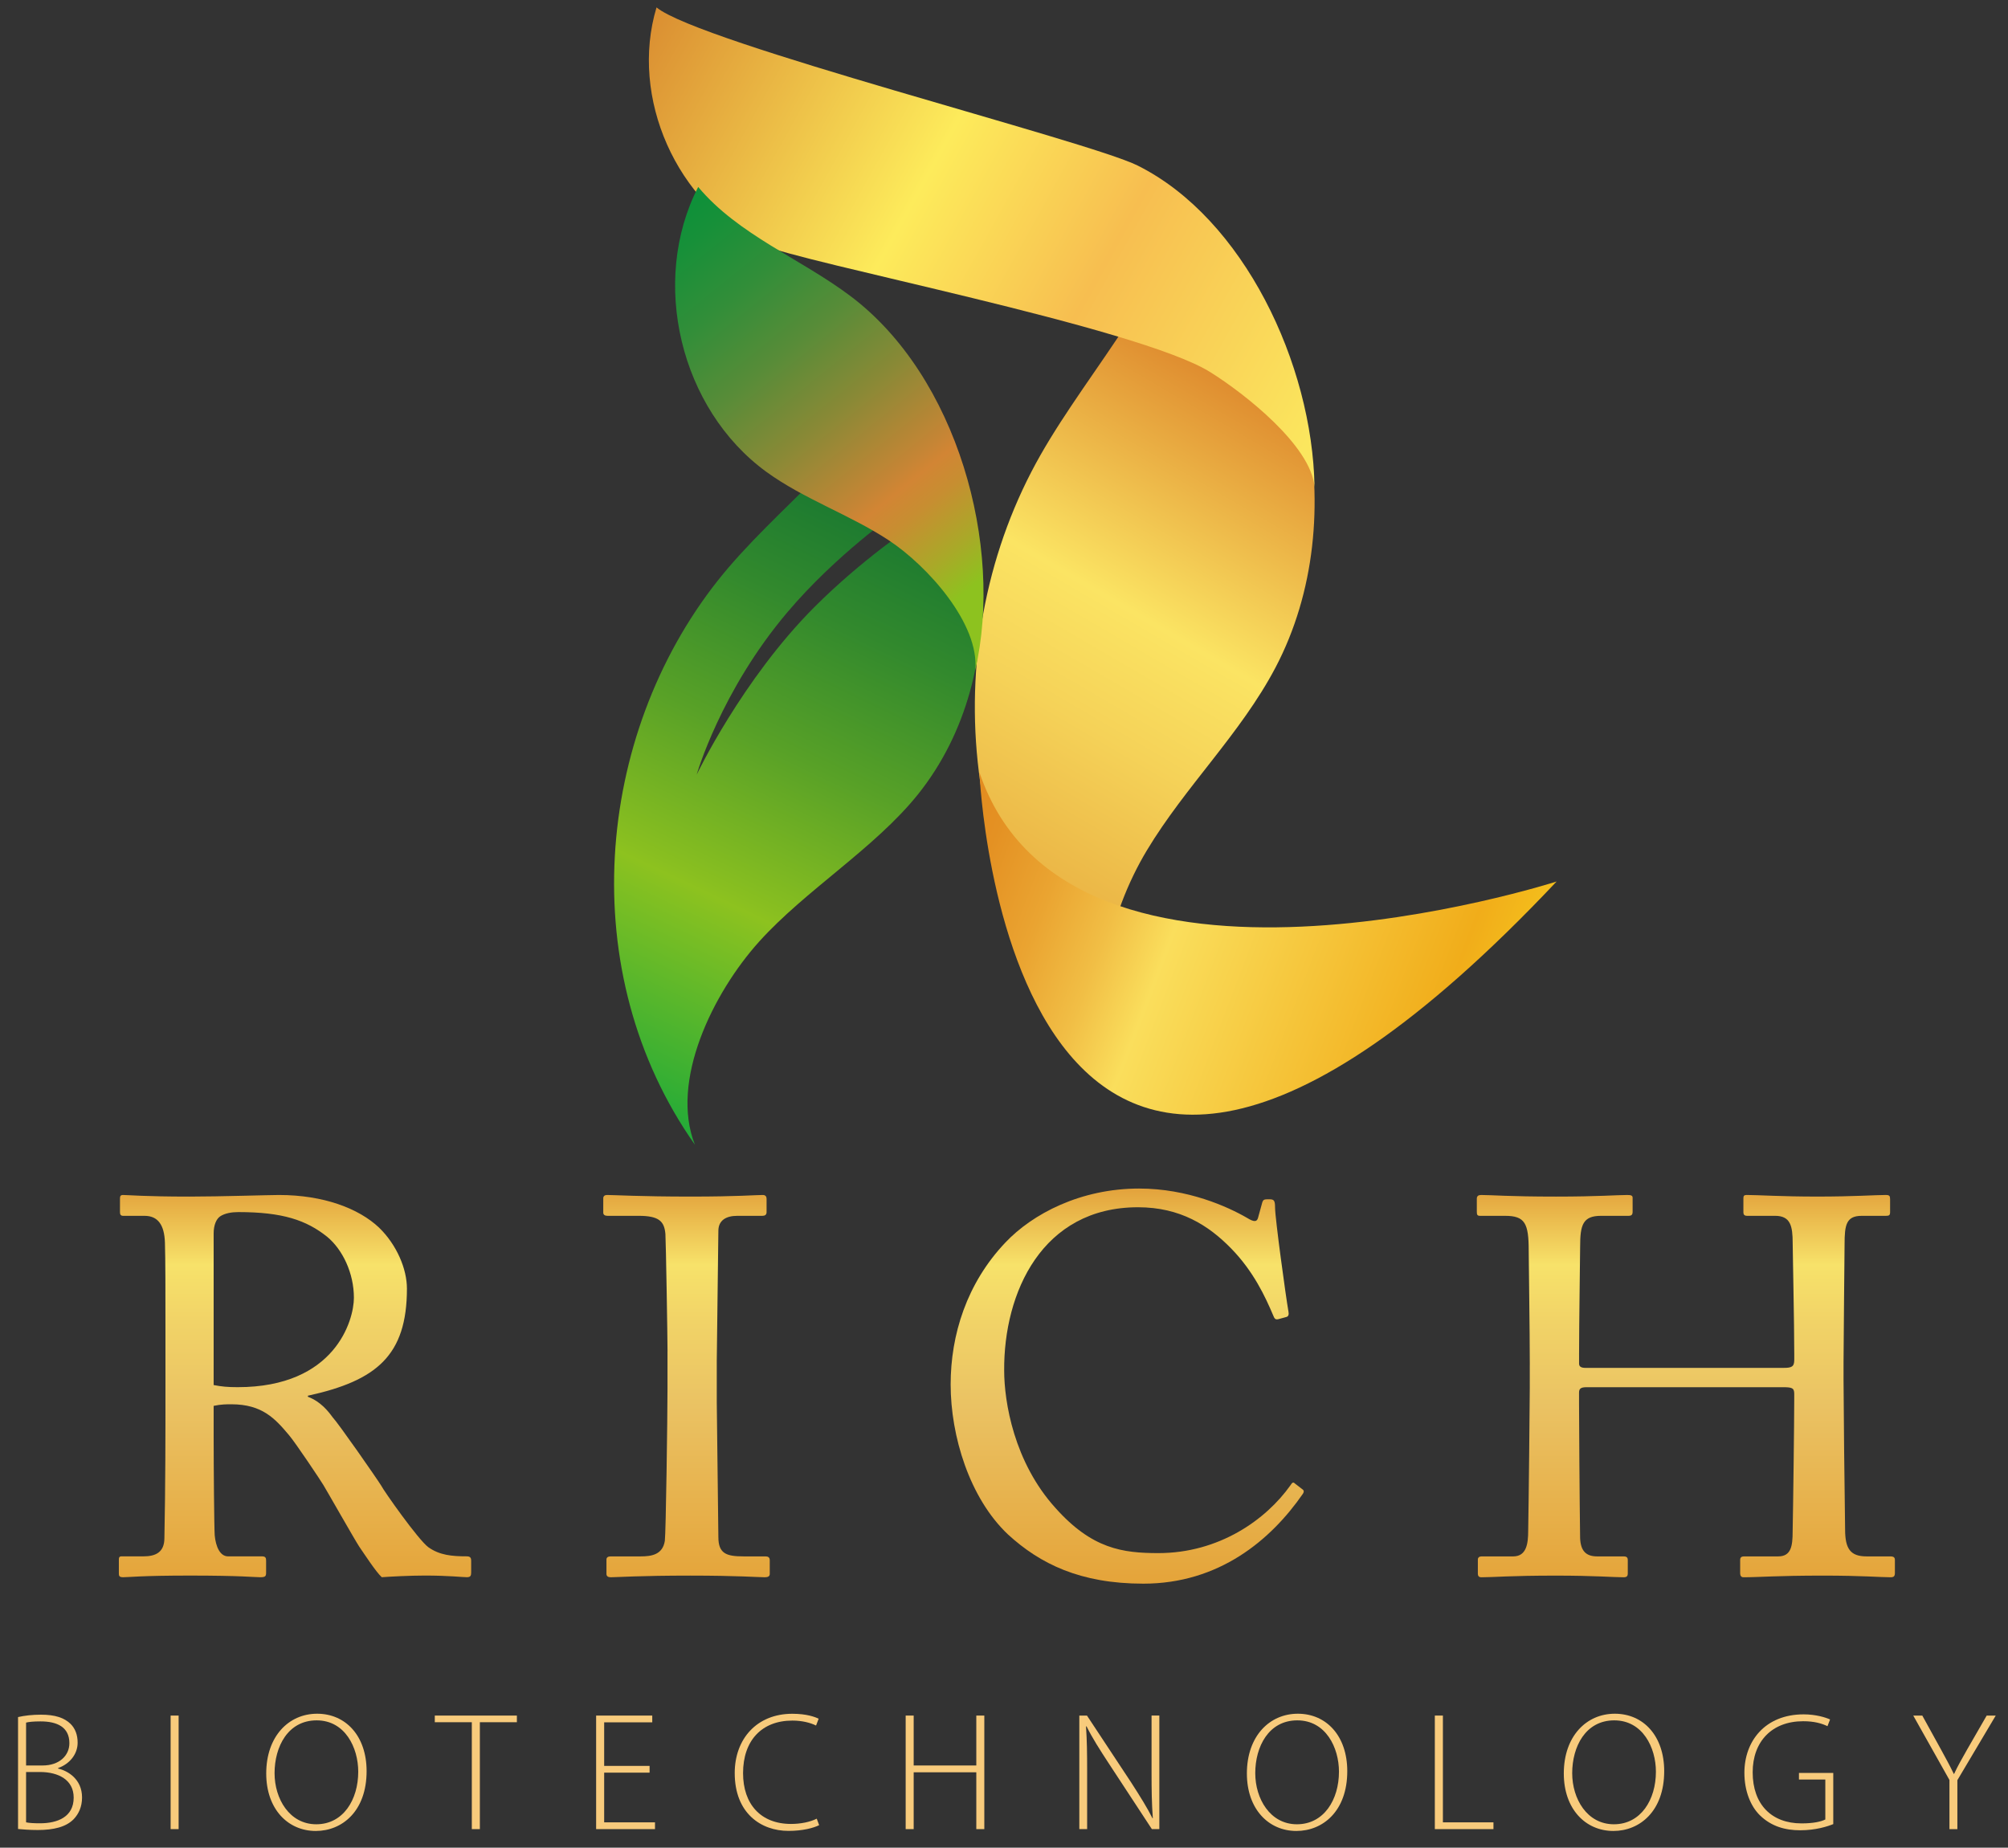
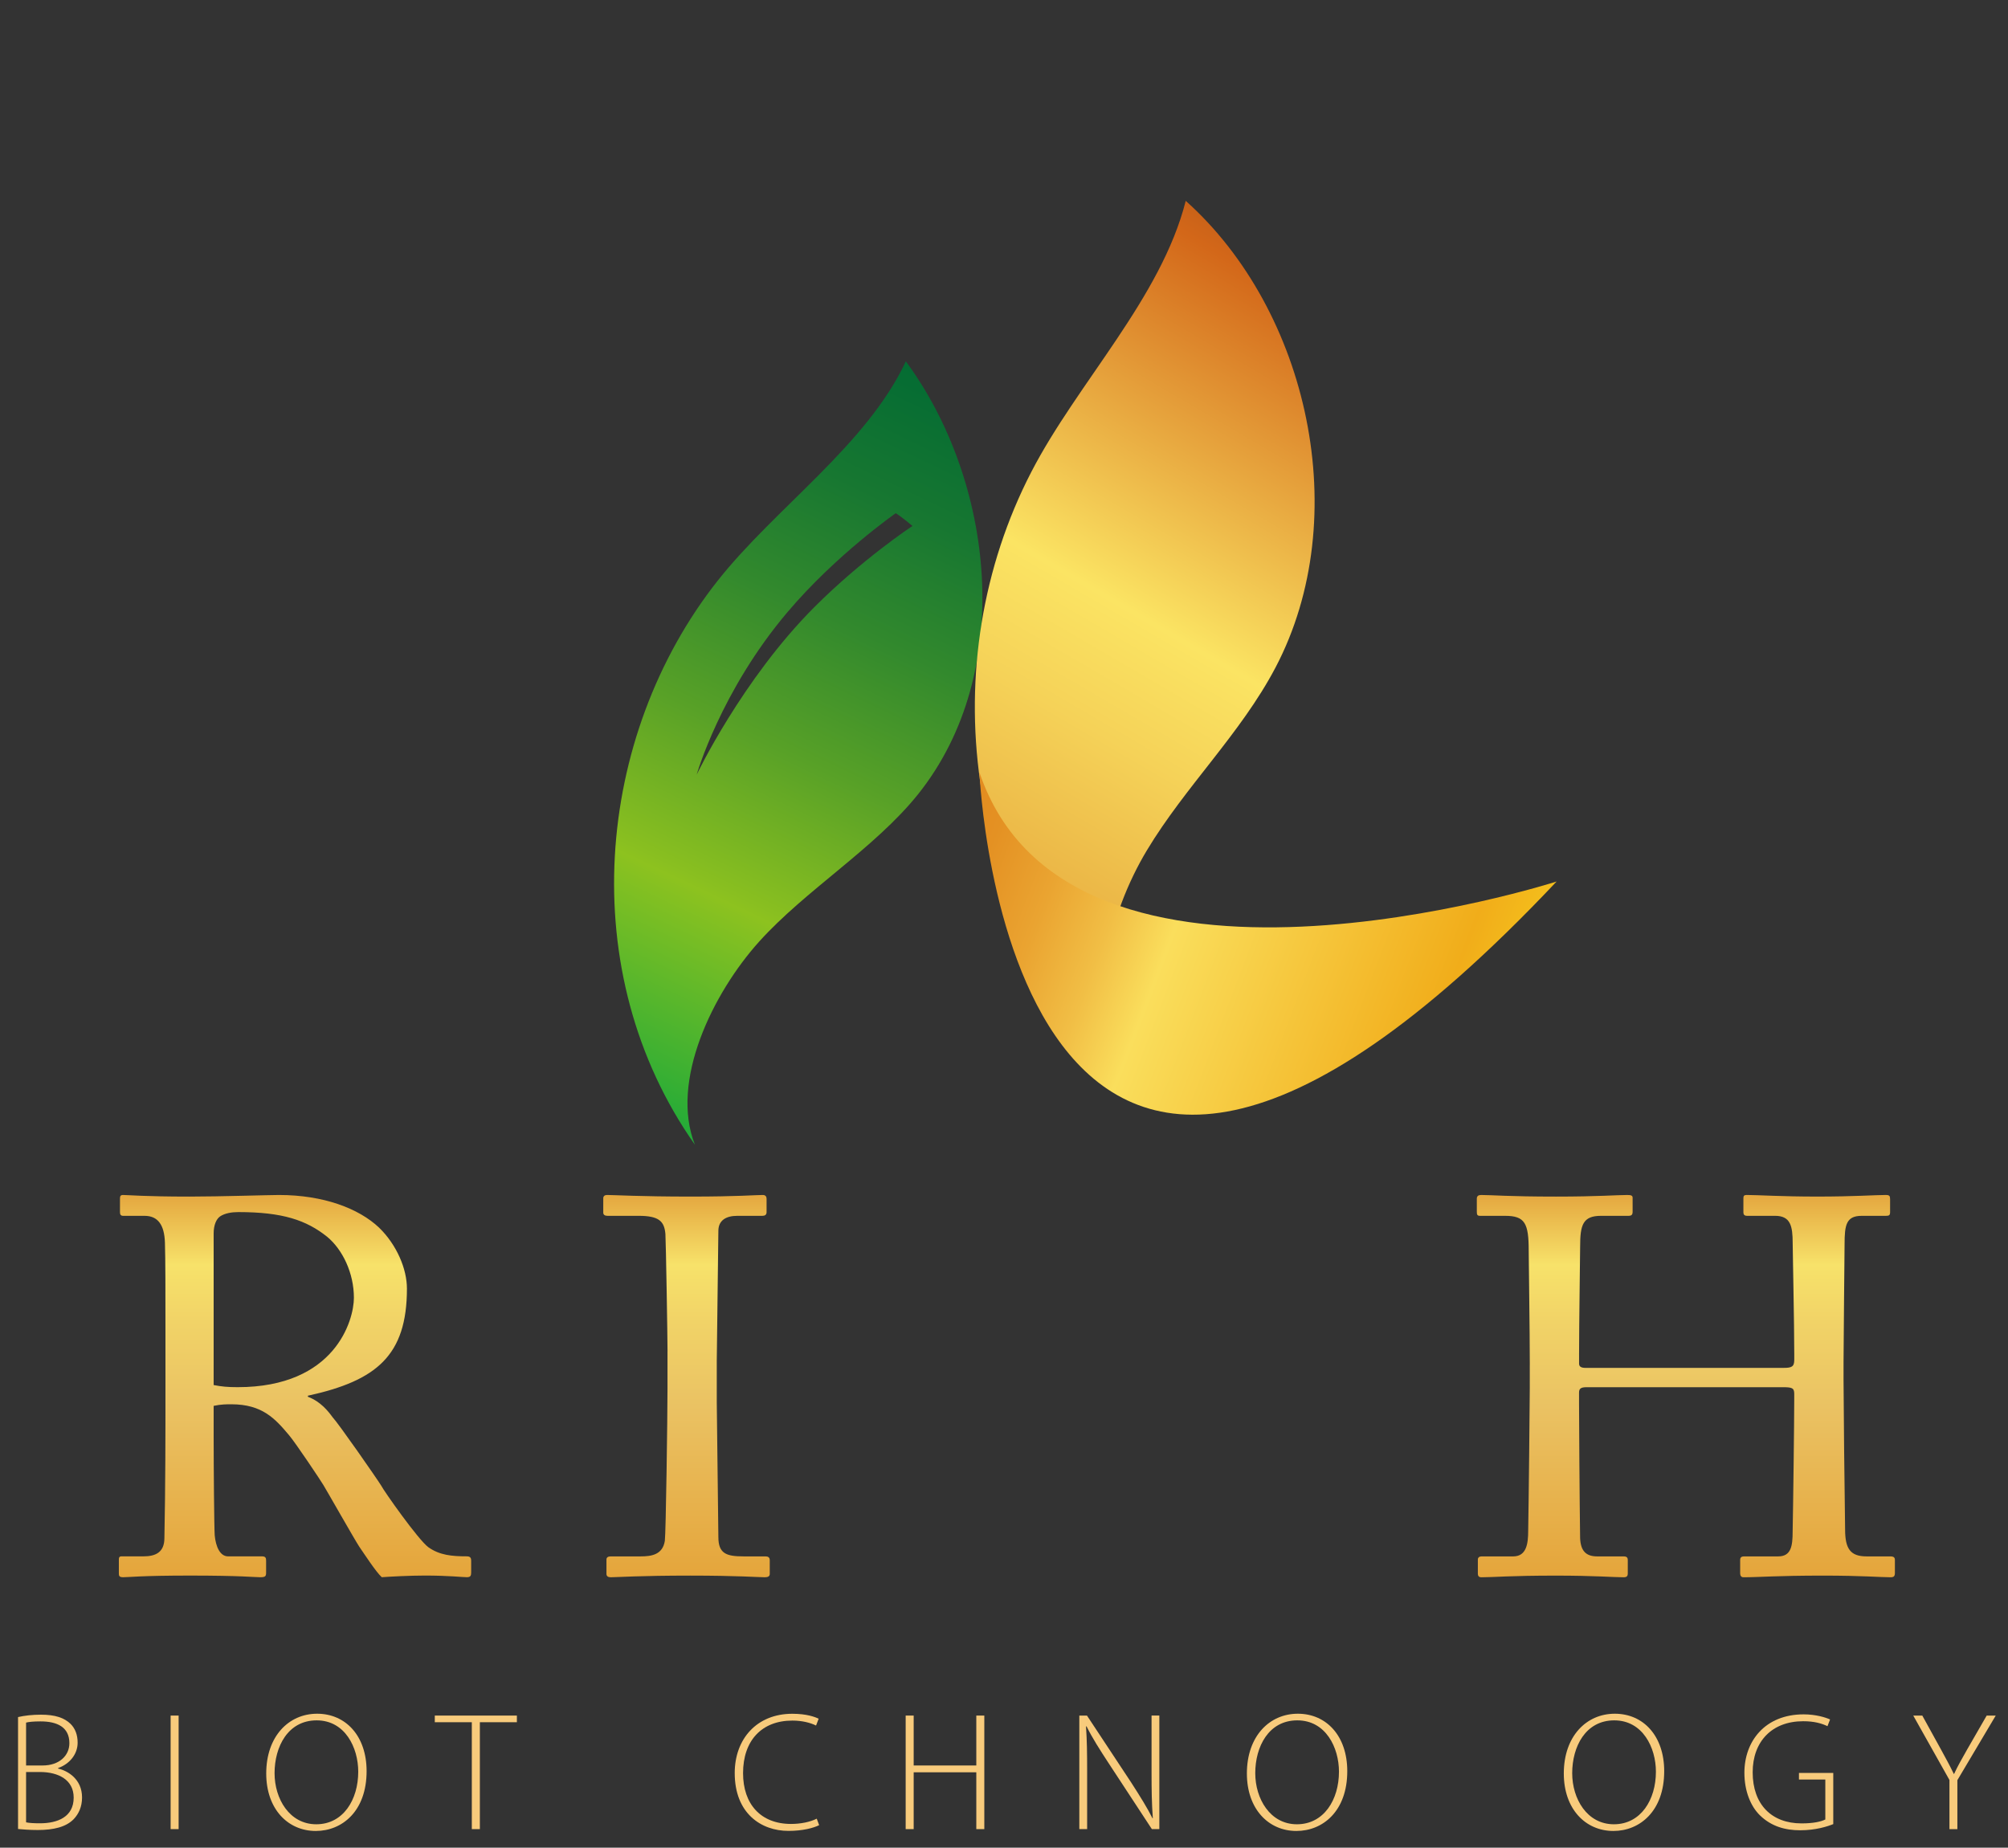
<svg xmlns="http://www.w3.org/2000/svg" version="1.1" id="圖層_1" x="0px" y="0px" width="163px" height="150px" viewBox="0 0 163 150" enable-background="new 0 0 163 150" xml:space="preserve">
  <rect x="0" y="0" width="163" height="150" fill="#333333" stroke="none" />
  <g>
    <g>
      <g>
        <path fill="#F8CB7C" d="M1.465,139.396c0.514-0.12,1.166-0.194,1.861-0.194c1.147,0,1.896,0.25,2.41,0.755     c0.372,0.378,0.566,0.881,0.566,1.521c0,0.945-0.669,1.74-1.585,2.055v0.044c0.769,0.173,1.943,0.845,1.943,2.345     c0,0.755-0.268,1.33-0.682,1.766c-0.611,0.623-1.602,0.877-2.915,0.877c-0.697,0-1.239-0.052-1.598-0.082V139.396z      M2.117,143.326h1.347c1.331,0,2.168-0.786,2.168-1.81c0-1.298-0.976-1.769-2.347-1.769c-0.611,0-0.965,0.045-1.168,0.098     V143.326z M2.117,147.942c0.27,0.056,0.648,0.077,1.131,0.077c1.415,0,2.733-0.51,2.733-2.082c0-1.452-1.243-2.071-2.703-2.081     H2.117V147.942z" />
        <path fill="#F8CB7C" d="M14.5,139.274v9.219h-0.65v-9.219H14.5z" />
        <path fill="#F8CB7C" d="M29.759,143.788c0,3.251-1.989,4.854-4.124,4.854c-2.272,0-4.024-1.784-4.024-4.668     c0-3.022,1.831-4.85,4.132-4.85C28.07,139.124,29.759,140.933,29.759,143.788z M22.288,143.953c0,2.075,1.209,4.146,3.385,4.146     c2.189,0,3.407-1.993,3.407-4.269c0-1.945-1.062-4.167-3.376-4.167C23.372,139.664,22.288,141.799,22.288,143.953z" />
        <path fill="#F8CB7C" d="M38.3,139.814h-3.005v-0.54h6.663v0.54h-3.005v8.679H38.3V139.814z" />
-         <path fill="#F8CB7C" d="M52.731,143.908h-3.688v4.034h4.126v0.551h-4.778v-9.219h4.556v0.549h-3.904v3.537h3.688V143.908z" />
        <path fill="#F8CB7C" d="M66.494,148.171c-0.466,0.235-1.356,0.465-2.487,0.465c-2.229,0-4.366-1.426-4.366-4.697     c0-2.741,1.766-4.811,4.676-4.811c1.173,0,1.853,0.262,2.138,0.402l-0.212,0.553c-0.469-0.231-1.14-0.402-1.922-0.402     c-2.483,0-4.003,1.615-4.003,4.267c0,2.51,1.429,4.124,3.895,4.124c0.791,0,1.555-0.16,2.086-0.428L66.494,148.171z" />
        <path fill="#F8CB7C" d="M74.168,139.274v4.052h5.084v-4.052h0.65v9.219h-0.65v-4.614h-5.084v4.614h-0.65v-9.219H74.168z" />
        <path fill="#F8CB7C" d="M87.614,148.493v-9.219h0.621l3.594,5.441c0.743,1.157,1.278,2.012,1.729,2.904l0.023-0.016     c-0.09-1.238-0.103-2.292-0.103-3.738v-4.592h0.632v9.219h-0.607l-3.519-5.366c-0.691-1.058-1.316-2.029-1.787-2.984     l-0.039,0.022c0.076,1.131,0.091,2.129,0.091,3.662v4.666H87.614z" />
        <path fill="#F8CB7C" d="M109.365,143.788c0,3.251-1.988,4.854-4.128,4.854c-2.269,0-4.021-1.784-4.021-4.668     c0-3.022,1.83-4.85,4.136-4.85C107.678,139.124,109.365,140.933,109.365,143.788z M101.896,143.953     c0,2.075,1.209,4.146,3.381,4.146c2.191,0,3.414-1.993,3.414-4.269c0-1.945-1.063-4.167-3.382-4.167     C102.979,139.664,101.896,141.799,101.896,143.953z" />
-         <path fill="#F8CB7C" d="M116.474,139.274h0.654v8.668h4.104v0.551h-4.759V139.274z" />
        <path fill="#F8CB7C" d="M135.092,143.788c0,3.251-1.989,4.854-4.122,4.854c-2.271,0-4.028-1.784-4.028-4.668     c0-3.022,1.833-4.85,4.14-4.85C133.408,139.124,135.092,140.933,135.092,143.788z M127.624,143.953     c0,2.075,1.204,4.146,3.383,4.146c2.193,0,3.412-1.993,3.412-4.269c0-1.945-1.063-4.167-3.382-4.167     C128.705,139.664,127.624,141.799,127.624,143.953z" />
        <path fill="#F8CB7C" d="M148.817,148.085c-0.464,0.189-1.427,0.501-2.682,0.501c-1.223,0-2.341-0.312-3.265-1.206     c-0.764-0.743-1.268-1.981-1.268-3.465c0-2.557,1.674-4.739,4.811-4.739c0.988,0,1.784,0.249,2.144,0.414l-0.211,0.545     c-0.476-0.229-1.086-0.402-1.97-0.402c-2.543,0-4.102,1.65-4.102,4.146c0,2.604,1.531,4.148,3.964,4.148     c0.97,0,1.588-0.143,1.933-0.318v-3.244h-2.14v-0.534h2.785V148.085z" />
        <path fill="#F8CB7C" d="M158.247,148.493v-3.989l-2.938-5.229h0.734l1.514,2.747c0.393,0.725,0.726,1.319,1.042,1.986h0.026     c0.285-0.626,0.661-1.27,1.067-1.995l1.578-2.738h0.734l-3.113,5.243v3.976H158.247z" />
      </g>
      <g>
        <g>
          <linearGradient id="SVGID_1_" gradientUnits="userSpaceOnUse" x1="23.947" y1="130.461" x2="23.947" y2="93.398">
            <stop offset="0" style="stop-color:#E4A034" />
            <stop offset="0.44" style="stop-color:#EAC263" />
            <stop offset="0.624" style="stop-color:#F1D367" />
            <stop offset="0.749" style="stop-color:#F7E26A" />
            <stop offset="0.979" style="stop-color:#DB8A2A" />
          </linearGradient>
          <path fill="url(#SVGID_1_)" d="M13.431,108.14c0-3.219,0-5.999-0.043-7.259c-0.043-1.436-0.566-2.177-1.654-2.177H9.998      c-0.215,0-0.259-0.128-0.259-0.304v-1.086c0-0.216,0.043-0.302,0.259-0.302c0.391,0,1.736,0.13,5.39,0.13      c2.431,0,6.475-0.13,7.257-0.13c3.608,0,6.475,1.087,8.125,2.65c1.434,1.391,2.263,3.347,2.263,4.953      c0,5.434-2.478,7.478-8.041,8.693v0.084c1.043,0.393,1.649,1.177,2,1.654c0.522,0.563,3.605,4.998,3.953,5.563      c0.218,0.434,2.999,4.388,3.824,4.996c0.915,0.652,1.913,0.743,3.13,0.743c0.305,0,0.348,0.171,0.348,0.345v0.953      c0,0.262-0.043,0.396-0.348,0.396c-0.348,0-1.477-0.134-3.39-0.134c-1.26,0-2.867,0.085-3.519,0.134      c-0.479-0.435-1.436-1.916-1.827-2.479c-0.346-0.522-2.694-4.653-2.91-5c-0.173-0.303-2.263-3.434-2.784-4.043      c-1.129-1.343-2.174-2.517-4.692-2.517c-0.392,0-0.827,0-1.434,0.129v2.437c0,2.564,0.042,7.431,0.086,8.078      c0.087,0.916,0.432,1.702,1.084,1.702h2.743c0.302,0,0.345,0.125,0.345,0.345v0.953c0,0.309-0.043,0.396-0.479,0.396      c-0.477,0-1.563-0.134-5.691-0.134c-3.956,0-4.955,0.134-5.433,0.134c-0.35,0-0.35-0.134-0.35-0.351v-0.998      c0-0.22,0-0.345,0.218-0.345h1.781c0.959,0,1.698-0.31,1.698-1.483c0.086-4.303,0.086-8.384,0.086-12.513V108.14z       M17.343,112.441c0.652,0.127,1.129,0.173,1.952,0.173c7.911,0,9.433-5.433,9.433-7.257c0-2.002-0.913-3.912-2.174-4.955      c-1.692-1.348-3.605-2.002-7.211-2.002c-0.522,0-1.088,0.089-1.481,0.352c-0.302,0.216-0.519,0.693-0.519,1.391V112.441z" />
          <linearGradient id="SVGID_2_" gradientUnits="userSpaceOnUse" x1="55.729" y1="130.461" x2="55.729" y2="93.398">
            <stop offset="0" style="stop-color:#E4A034" />
            <stop offset="0.44" style="stop-color:#EAC263" />
            <stop offset="0.624" style="stop-color:#F1D367" />
            <stop offset="0.749" style="stop-color:#F7E26A" />
            <stop offset="0.979" style="stop-color:#DB8A2A" />
          </linearGradient>
          <path fill="url(#SVGID_2_)" d="M54.187,109.699c0-1.04-0.129-8.866-0.172-9.518c-0.089-1.04-0.523-1.478-2.177-1.478H49.32      c-0.22,0-0.35-0.083-0.35-0.258v-1.171c0-0.177,0.129-0.263,0.307-0.263c0.52,0,2.735,0.13,6.779,0.13      c3.865,0,5.255-0.13,5.865-0.13c0.216,0,0.306,0.13,0.306,0.302V98.4c0,0.221-0.129,0.304-0.35,0.304h-2.043      c-0.868,0-1.52,0.351-1.52,1.219c0,0.436-0.13,10.04-0.13,10.563v3.346c0,0.438,0.13,10.473,0.13,10.952      c0,1.345,0.652,1.567,2.042,1.567h1.779c0.215,0,0.35,0.084,0.35,0.302v1.128c0,0.177-0.134,0.264-0.389,0.264      c-0.523,0-2.263-0.134-6.042-0.134c-4.13,0-5.998,0.134-6.477,0.134c-0.221,0-0.348-0.087-0.348-0.264v-1.174      c0-0.172,0.127-0.256,0.348-0.256h2.433c0.87,0,1.783-0.134,1.958-1.263c0.086-0.655,0.216-10.04,0.216-12.344V109.699z" />
          <linearGradient id="SVGID_3_" gradientUnits="userSpaceOnUse" x1="91.5" y1="130.461" x2="91.5" y2="93.398">
            <stop offset="0" style="stop-color:#E4A034" />
            <stop offset="0.44" style="stop-color:#EAC263" />
            <stop offset="0.624" style="stop-color:#F1D367" />
            <stop offset="0.749" style="stop-color:#F7E26A" />
            <stop offset="0.979" style="stop-color:#DB8A2A" />
          </linearGradient>
-           <path fill="url(#SVGID_3_)" d="M81.818,124.566c-3.125-2.958-4.649-7.996-4.649-12.169c0-4.041,1.307-8.215,4.435-11.517      c2.216-2.346,6.123-4.391,10.865-4.391c3.955,0,7.214,1.481,8.779,2.392c0.563,0.351,0.781,0.303,0.87,0l0.345-1.259      c0.089-0.262,0.175-0.262,0.565-0.262c0.39,0,0.476,0.085,0.476,0.691c0,0.829,0.872,7.216,1.088,8.435      c0.046,0.215,0,0.392-0.175,0.431l-0.65,0.178c-0.218,0.043-0.304,0-0.434-0.351c-0.61-1.434-1.565-3.52-3.393-5.389      c-1.824-1.87-4.128-3.347-7.561-3.347c-7.775,0-10.91,6.911-10.865,13.257c0,2.52,0.784,7.433,4.174,11.167      c2.954,3.306,5.431,3.653,8.344,3.653c4.909,0,8.735-2.694,10.732-5.522c0.132-0.217,0.221-0.26,0.35-0.128l0.563,0.434      c0.132,0.087,0.221,0.175,0.088,0.394c-2.609,3.778-6.824,7.303-12.952,7.303C87.688,128.566,84.428,126.957,81.818,124.566z" />
          <linearGradient id="SVGID_4_" gradientUnits="userSpaceOnUse" x1="136.851" y1="130.461" x2="136.851" y2="93.398">
            <stop offset="0" style="stop-color:#E4A034" />
            <stop offset="0.44" style="stop-color:#EAC263" />
            <stop offset="0.624" style="stop-color:#F1D367" />
            <stop offset="0.749" style="stop-color:#F7E26A" />
            <stop offset="0.979" style="stop-color:#DB8A2A" />
          </linearGradient>
          <path fill="url(#SVGID_4_)" d="M124.182,110.79c0-2.697-0.089-8.561-0.089-9.256c0-2.218-0.302-2.83-1.911-2.83h-2.04      c-0.22,0-0.261-0.083-0.261-0.345v-1.045c0-0.216,0.127-0.302,0.348-0.302c0.866,0,2.259,0.13,6.082,0.13      c3.393,0,4.956-0.13,5.779-0.13c0.303,0,0.438,0.041,0.438,0.218v1.129c0,0.262-0.087,0.345-0.349,0.345h-2.218      c-1.476,0-1.693,0.741-1.693,2.479c0,0.608-0.087,6.346-0.087,8.779v0.738c0,0.218,0.132,0.348,0.518,0.348h16.084      c0.65,0,0.867-0.089,0.867-0.652v-0.434c0-2.479-0.129-8.518-0.129-9.039c0-1.39-0.173-2.22-1.434-2.22h-2.261      c-0.218,0-0.305-0.083-0.305-0.304v-1.125c0-0.177,0.045-0.263,0.262-0.263c0.911,0,2.781,0.13,5.734,0.13      c2.956,0,4.737-0.13,5.564-0.13c0.303,0,0.348,0.086,0.348,0.349V98.4c0,0.261-0.084,0.304-0.348,0.304h-1.956      c-1.259,0-1.391,0.741-1.391,2.305c0,0.61-0.084,7.954-0.084,9.563v1.478c0,1.391,0.084,9.65,0.127,12.125      c0,1.565,0.436,2.177,1.742,2.177h1.909c0.302,0,0.391,0.084,0.391,0.302v1.041c0,0.264-0.089,0.351-0.348,0.351      c-0.822,0-2.302-0.134-5.476-0.134c-3.78,0-5.169,0.134-6.476,0.134c-0.174,0-0.261-0.134-0.261-0.308v-1.084      c0-0.218,0.087-0.302,0.348-0.302h2.739c1.041,0,1.173-0.829,1.173-2.001c0.044-2.046,0.129-9.041,0.129-10.609v-0.604      c0-0.479-0.217-0.521-0.956-0.521h-15.906c-0.475,0-0.606,0.13-0.606,0.436v0.911c0,1.176,0.043,7.864,0.087,10.906      c0.045,1.042,0.479,1.483,1.39,1.483h2.131c0.261,0,0.348,0.084,0.348,0.302v1.084c0,0.221-0.087,0.308-0.348,0.308      c-0.827,0-2.347-0.134-5.478-0.134c-3.737,0-5.041,0.134-6.041,0.134c-0.216,0-0.303-0.087-0.303-0.308v-1.13      c0-0.172,0.128-0.256,0.303-0.256h2.564c1.089,0,1.219-1.048,1.219-2.088c0.04-2.044,0.129-10.477,0.129-11.605V110.79z" />
        </g>
      </g>
      <g>
        <linearGradient id="SVGID_5_" gradientUnits="userSpaceOnUse" x1="80.228" y1="26.435" x2="49.739" y2="90.272">
          <stop offset="0" style="stop-color:#006934" />
          <stop offset="0.099" style="stop-color:#066D33" />
          <stop offset="0.231" style="stop-color:#177731" />
          <stop offset="0.38" style="stop-color:#32892D" />
          <stop offset="0.542" style="stop-color:#58A127" />
          <stop offset="0.714" style="stop-color:#89BF20" />
          <stop offset="0.727" style="stop-color:#8DC21F" />
          <stop offset="1" style="stop-color:#1EAA39" />
        </linearGradient>
        <path fill="url(#SVGID_5_)" d="M73.532,29.335c-3.172,6.791-10.614,11.903-15.28,17.815     c-9.936,12.585-11.698,31.791-1.842,45.783c-2.048-5.165,1.464-12.326,5.214-16.49c3.749-4.167,9.388-7.582,12.888-11.949     C82.498,54.521,80.683,39.02,73.532,29.335z M66.085,49.308c-5.848,5.864-9.532,13.579-9.532,13.579s1.933-6.77,7.365-13.186     c3.941-4.659,8.798-8.039,8.798-8.039c0.535,0.341,1.355,1.036,1.355,1.036S70.002,45.383,66.085,49.308z" />
        <linearGradient id="SVGID_6_" gradientUnits="userSpaceOnUse" x1="142.677" y1="-32.16" x2="32.421" y2="156.62">
          <stop offset="0" style="stop-color:#CBA820" />
          <stop offset="0.11" style="stop-color:#B44624" />
          <stop offset="0.21" style="stop-color:#6E3612" />
          <stop offset="0.309" style="stop-color:#D36719" />
          <stop offset="0.44" style="stop-color:#FBE463" />
          <stop offset="0.485" style="stop-color:#F5D258" />
          <stop offset="0.576" style="stop-color:#E5A53B" />
          <stop offset="0.624" style="stop-color:#DB8A2A" />
          <stop offset="1" style="stop-color:#F7E26A" />
        </linearGradient>
        <path fill="url(#SVGID_6_)" d="M103.536,54.198c6.42-12.209,2.673-28.989-7.284-37.893c-1.988,7.88-8.807,14.785-12.536,22.01     c-7.955,15.386-5.626,35.502,7.545,48.583c-3.187-5.14-1.272-12.697,1.845-17.877C96.222,63.844,100.719,59.55,103.536,54.198z" />
        <linearGradient id="SVGID_7_" gradientUnits="userSpaceOnUse" x1="31.882" y1="-8.362" x2="140.526" y2="51.75">
          <stop offset="0" style="stop-color:#CB651F" />
          <stop offset="0.092" style="stop-color:#CB651F" />
          <stop offset="0.394" style="stop-color:#FDEB5B" />
          <stop offset="0.523" style="stop-color:#F7BE50" />
          <stop offset="0.696" style="stop-color:#FBE65E" />
          <stop offset="0.85" style="stop-color:#FAE668" />
          <stop offset="0.91" style="stop-color:#FFFFFF" />
          <stop offset="1" style="stop-color:#FAE668" />
        </linearGradient>
-         <path fill="url(#SVGID_7_)" d="M61.847,19.859C54.928,16.553,51.092,7.92,53.293,0.601c3.47,2.872,35.024,10.828,39.057,12.84     c8.597,4.289,14.188,16.107,14.357,26.091c-0.28-3.328-5.641-7.561-8.482-9.333C92.357,26.547,64.871,21.305,61.847,19.859z" />
        <linearGradient id="SVGID_8_" gradientUnits="userSpaceOnUse" x1="44.438" y1="1.844" x2="81.343" y2="36.856" gradientTransform="matrix(0.991 0.131 -0.131 0.991 7.031 5.184)">
          <stop offset="0" style="stop-color:#00913A" />
          <stop offset="0.073" style="stop-color:#06913A" />
          <stop offset="0.17" style="stop-color:#179039" />
          <stop offset="0.28" style="stop-color:#328E39" />
          <stop offset="0.4" style="stop-color:#588C38" />
          <stop offset="0.528" style="stop-color:#8A8936" />
          <stop offset="0.661" style="stop-color:#C58535" />
          <stop offset="0.687" style="stop-color:#D28534" />
          <stop offset="0.733" style="stop-color:#C78E31" />
          <stop offset="0.815" style="stop-color:#A9A928" />
          <stop offset="0.88" style="stop-color:#8DC21F" />
        </linearGradient>
-         <path fill="url(#SVGID_8_)" d="M62.219,38.313c-7.003-5.091-9.487-15.459-5.544-23.135c3.266,3.899,8.297,5.8,12.366,8.861     c8.661,6.519,12.451,20.263,10.124,30.374c0.37-3.754-3.881-8.49-7.043-10.567C68.957,41.771,65.282,40.534,62.219,38.313z" />
        <linearGradient id="SVGID_9_" gradientUnits="userSpaceOnUse" x1="61.264" y1="62.332" x2="153.408" y2="97.387">
          <stop offset="0" style="stop-color:#A7581E" />
          <stop offset="0.081" style="stop-color:#E08218" />
          <stop offset="0.144" style="stop-color:#E1861B" />
          <stop offset="0.204" style="stop-color:#E49123" />
          <stop offset="0.262" style="stop-color:#EAA431" />
          <stop offset="0.318" style="stop-color:#F1BE45" />
          <stop offset="0.37" style="stop-color:#FADE5C" />
          <stop offset="0.6" style="stop-color:#F1AD1A" />
          <stop offset="0.75" style="stop-color:#FAE120" />
          <stop offset="0.85" style="stop-color:#FFF16C" />
          <stop offset="0.91" style="stop-color:#FFFFFF" />
          <stop offset="1" style="stop-color:#FFF16C" />
        </linearGradient>
        <path fill="url(#SVGID_9_)" d="M79.506,62.702c0,0,2.284,56.123,46.852,8.861C126.358,71.563,86.775,84.284,79.506,62.702z" />
      </g>
    </g>
  </g>
</svg>